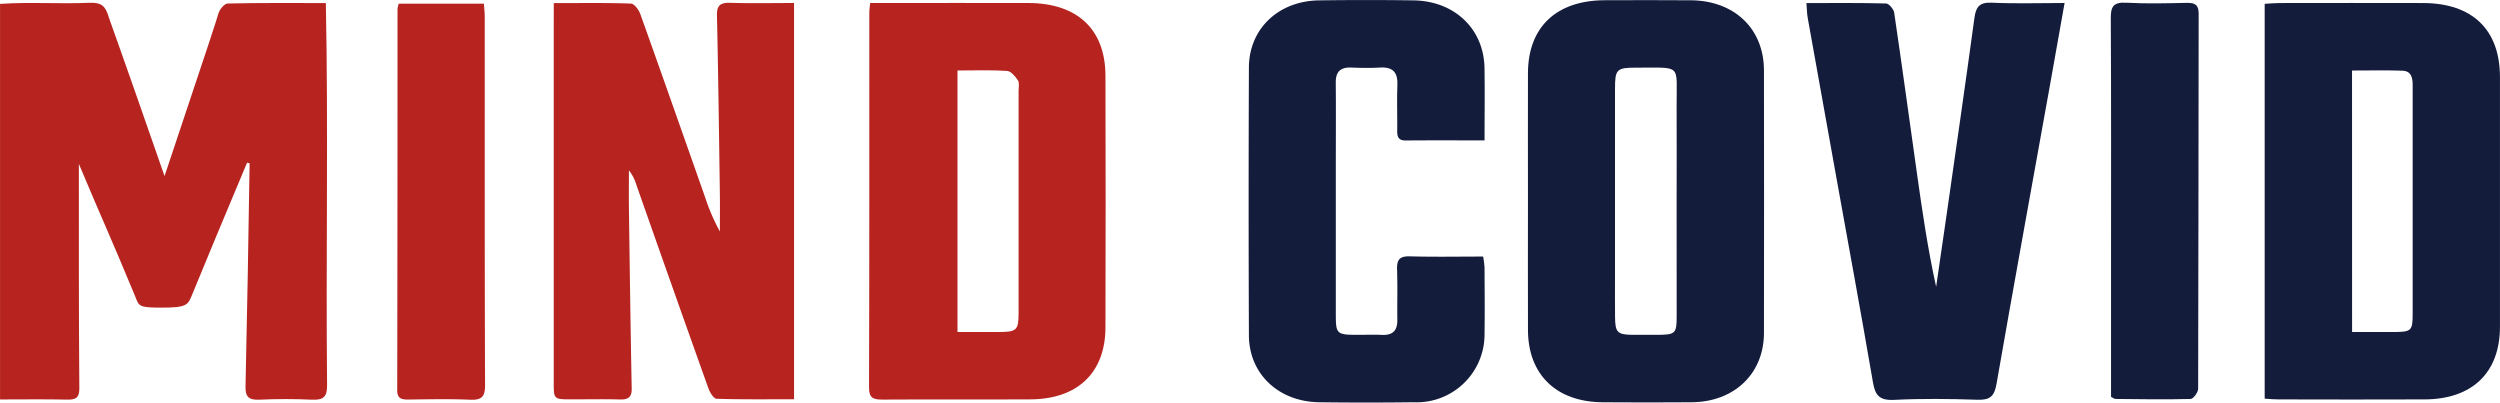
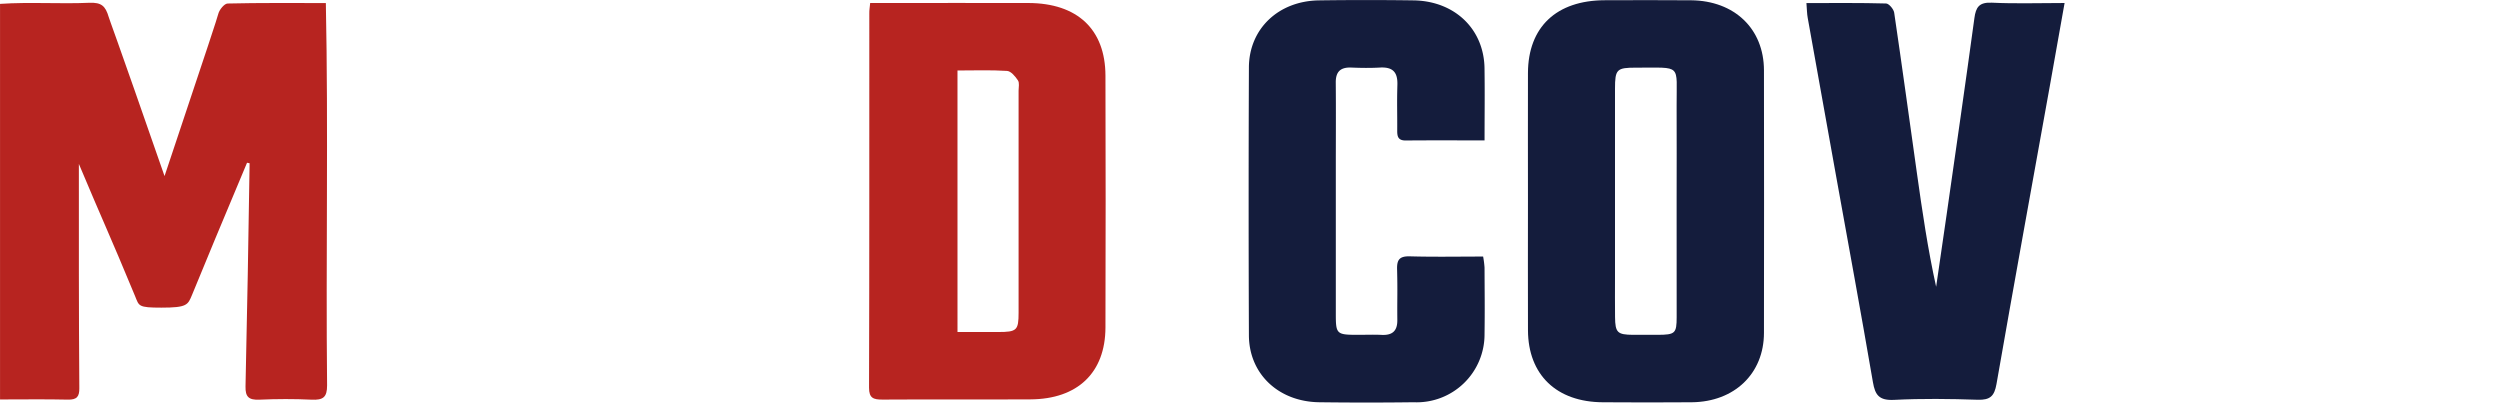
<svg xmlns="http://www.w3.org/2000/svg" id="Grupo_391" data-name="Grupo 391" width="238.5" height="38.402" viewBox="0 0 238.5 38.402">
  <path id="Trazado_50962" data-name="Trazado 50962" d="M58.644,131.856c-2.927,6.954-3.379,8.085-5.244,12.6-.4.964-.466,1.223-2.929,1.223-2.242,0-2.119-.158-2.506-1.094-2.485-6-3.012-7.017-5.364-12.617,0,7.11-.01,14.274.044,21.395.008.787-.22,1.114-1.1,1.092-2.122-.05-4.246-.016-6.465-.016V116.7c2.836-.192,5.706.02,8.549-.105,1.11-.035,1.505.285,1.819,1.36.105.362.448,1.135,5.326,15.175,4.382-13.1,4.962-14.873,5.135-15.5.1-.378.57-.957.881-.964,3.08-.073,6.162-.044,9.373-.044.245,12.159-.006,24.307.118,36.47.005,1.144-.383,1.42-1.49,1.367-1.65-.079-3.31-.073-4.959,0-1.03.045-1.356-.27-1.333-1.266q.234-10.643.39-21.288Z" transform="translate(-35.077 -116.33)" fill="#b72420" />
-   <path id="Trazado_50963" data-name="Trazado 50963" d="M77.155,116.625c2.6,0,4.983-.038,7.365.046.316.011.747.6.89,1,2.082,5.812,4.122,11.638,6.176,17.46A18.977,18.977,0,0,0,93,138.409c0-1.18.015-2.362,0-3.542-.082-5.693-.153-11.387-.278-17.078-.02-.954.334-1.217,1.284-1.19,1.991.058,3.984.018,6.071.018v37.8c-2.466,0-4.929.033-7.388-.044-.275-.009-.64-.6-.776-.976q-3.471-9.724-6.89-19.464a3.993,3.993,0,0,0-.7-1.35c0,1.2-.015,2.4,0,3.6.079,5.734.154,11.468.266,17.2.016.839-.323,1.08-1.15,1.056-1.522-.044-3.046-.011-4.569-.011-1.718,0-1.719,0-1.719-1.6q0-17.334,0-34.667Z" transform="translate(-24.324 -116.329)" fill="#b72420" />
-   <path id="Trazado_50964" data-name="Trazado 50964" d="M207.153,154.358V116.691c.5-.028.954-.074,1.412-.075,4.57-.005,9.139-.013,13.708,0,4.7.014,7.324,2.546,7.326,7.064q.006,11.906,0,23.815c0,4.368-2.628,6.913-7.183,6.934-4.656.023-9.312.008-13.968,0C208.065,154.432,207.682,154.39,207.153,154.358ZM215.492,148c1.468,0,2.768.006,4.068,0,1.564-.01,1.71-.143,1.711-1.652q.011-6.725,0-13.452c0-2.822-.005-5.646,0-8.47,0-.682-.127-1.325-.974-1.355-1.587-.057-3.179-.016-4.81-.016Z" transform="translate(8.897 -116.326)" fill="#141c3c" />
  <path id="Trazado_50965" data-name="Trazado 50965" d="M101.218,116.613h1.4c4.566,0,9.133-.011,13.7,0,4.662.014,7.332,2.51,7.346,6.921q.036,12.023,0,24.049c-.016,4.3-2.661,6.818-7.147,6.843-4.7.026-9.394-.01-14.09.021-.891.006-1.32-.127-1.317-1.139.036-11.92.023-23.84.026-35.761C101.131,117.307,101.175,117.064,101.218,116.613ZM109.549,148c1.371,0,2.627,0,3.881,0,1.779,0,1.947-.157,1.947-1.844q.006-10.594,0-21.187c0-.331.1-.736-.065-.978-.247-.373-.662-.878-1.036-.9-1.544-.1-3.1-.041-4.728-.041Z" transform="translate(-18.204 -116.326)" fill="#b72420" />
  <path id="Trazado_50966" data-name="Trazado 50966" d="M151.176,135.432c0-4.03-.011-8.059,0-12.088.016-4.386,2.716-6.932,7.337-6.941,2.74-.005,5.48-.02,8.22.005,4.151.038,6.953,2.726,6.958,6.682q.019,12.526,0,25.049c-.006,3.885-2.815,6.578-6.888,6.618-2.826.028-5.654.015-8.48,0-4.416-.018-7.128-2.618-7.145-6.868C151.162,143.74,151.176,139.585,151.176,135.432Zm14.183.247c0-3.071.016-6.142,0-9.213-.025-4.04.566-3.617-3.837-3.63-1.887-.006-2.04.148-2.042,2.016q0,9.025,0,18.052c0,1.244-.011,2.49.005,3.735.018,1.475.225,1.671,1.718,1.685q1.173.009,2.347,0c1.671-.01,1.811-.132,1.813-1.69Q165.367,141.157,165.359,135.679Z" transform="translate(-5.409 -116.381)" fill="#141c3c" />
  <path id="Trazado_50967" data-name="Trazado 50967" d="M152.46,129.777c-2.65,0-5.081-.015-7.511.009-.762.008-.825-.409-.821-.964.01-1.87-.036-2.485.016-4.354.034-1.158-.4-1.713-1.666-1.64-.91.051-1.828.038-2.741,0-1.07-.04-1.48.443-1.472,1.43.023,2.659.006,5.319.005,7.979q0,7.044,0,14.089c0,1.945.064,2,2.149,2,.74,0,1.48-.03,2.219.006,1.06.053,1.505-.406,1.5-1.4-.021-2.2.033-2.662-.023-4.863-.024-.9.222-1.259,1.234-1.23,2.3.064,4.6.02,6.975.02a9.3,9.3,0,0,1,.134,1.051c.009,2.7.034,3.657,0,6.358a6.474,6.474,0,0,1-6.765,6.489q-4.5.058-9.007,0c-3.877-.049-6.692-2.7-6.707-6.379q-.051-12.78,0-25.559c.014-3.688,2.817-6.346,6.688-6.4q4.5-.064,9.007,0c3.932.055,6.726,2.727,6.782,6.475C152.491,125.541,152.46,126.937,152.46,129.777Z" transform="translate(-10.833 -116.383)" fill="#141c3c" />
  <path id="Trazado_50968" data-name="Trazado 50968" d="M172.334,116.625c2.653,0,5.128-.029,7.6.04.276.008.724.544.773.878.753,5.1,1.449,10.205,2.168,15.309.508,3.613,1.035,7.224,1.833,10.839.333-2.291.672-4.582,1-6.873.893-6.254,1.8-12.507,2.652-18.765.141-1.028.443-1.523,1.676-1.464,2.246.107,4.5.03,6.927.03-.5,2.79-.954,5.4-1.423,8-1.7,9.452-3.423,18.9-5.075,28.359-.2,1.119-.583,1.532-1.8,1.49-2.652-.088-5.315-.123-7.961.011-1.439.074-1.816-.465-2.025-1.685-1.132-6.6-2.347-13.178-3.532-19.766q-1.347-7.488-2.687-14.976C172.384,117.652,172.384,117.241,172.334,116.625Z" transform="translate(-0.001 -116.332)" fill="#141c3c" />
-   <path id="Trazado_50969" data-name="Trazado 50969" d="M65.408,116.664h8.121c.03.454.079.851.079,1.249.005,11.716-.013,23.432.031,35.149,0,1.117-.33,1.433-1.469,1.382-1.954-.084-3.914-.038-5.871-.016-.669.006-1.042-.126-1.041-.886q.032-18.2.029-36.4A2.518,2.518,0,0,1,65.408,116.664Z" transform="translate(-27.364 -116.312)" fill="#b72420" />
-   <path id="Trazado_50970" data-name="Trazado 50970" d="M195.484,154.19V141.638c0-7.852.02-15.706-.023-23.558-.005-1.09.217-1.561,1.487-1.489,1.908.107,3.827.054,5.74.015.807-.016,1.158.177,1.155,1.036-.025,11.924-.01,23.849-.048,35.773,0,.342-.456.969-.714.977-2.389.064-4.781.023-7.173,0C195.8,154.392,195.683,154.288,195.484,154.19Z" transform="translate(5.909 -116.332)" fill="#141c3c" />
</svg>